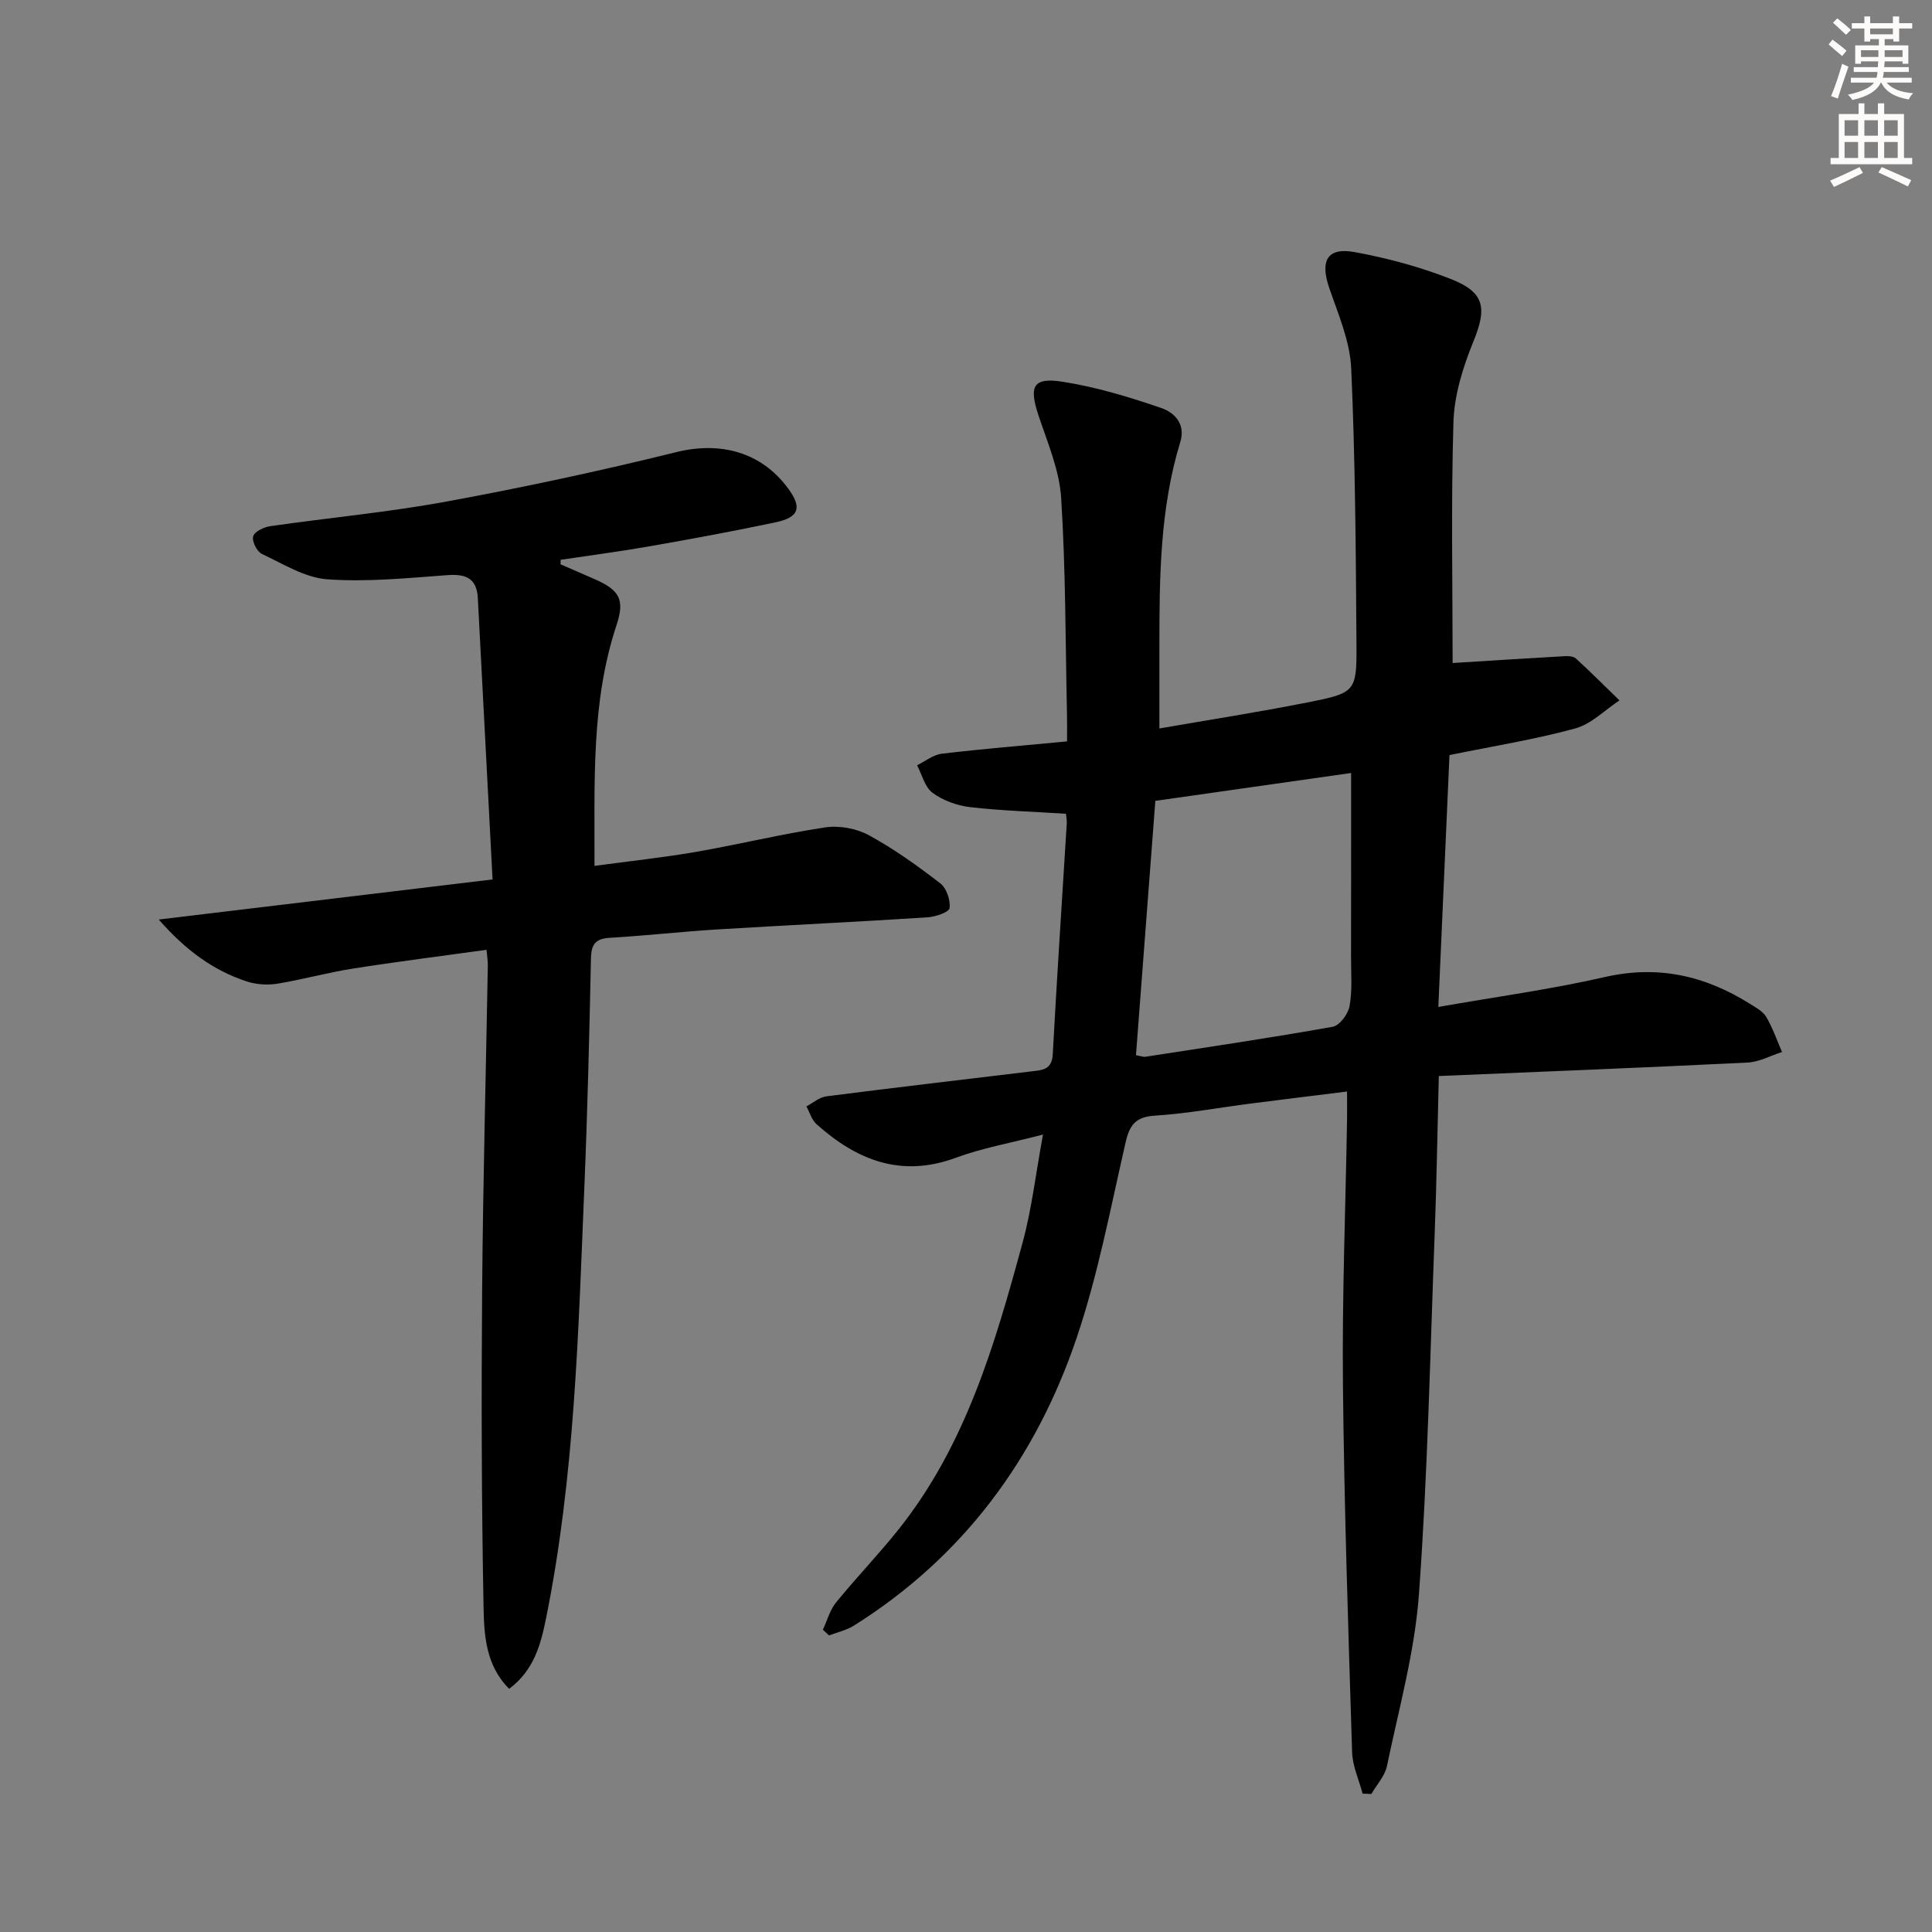
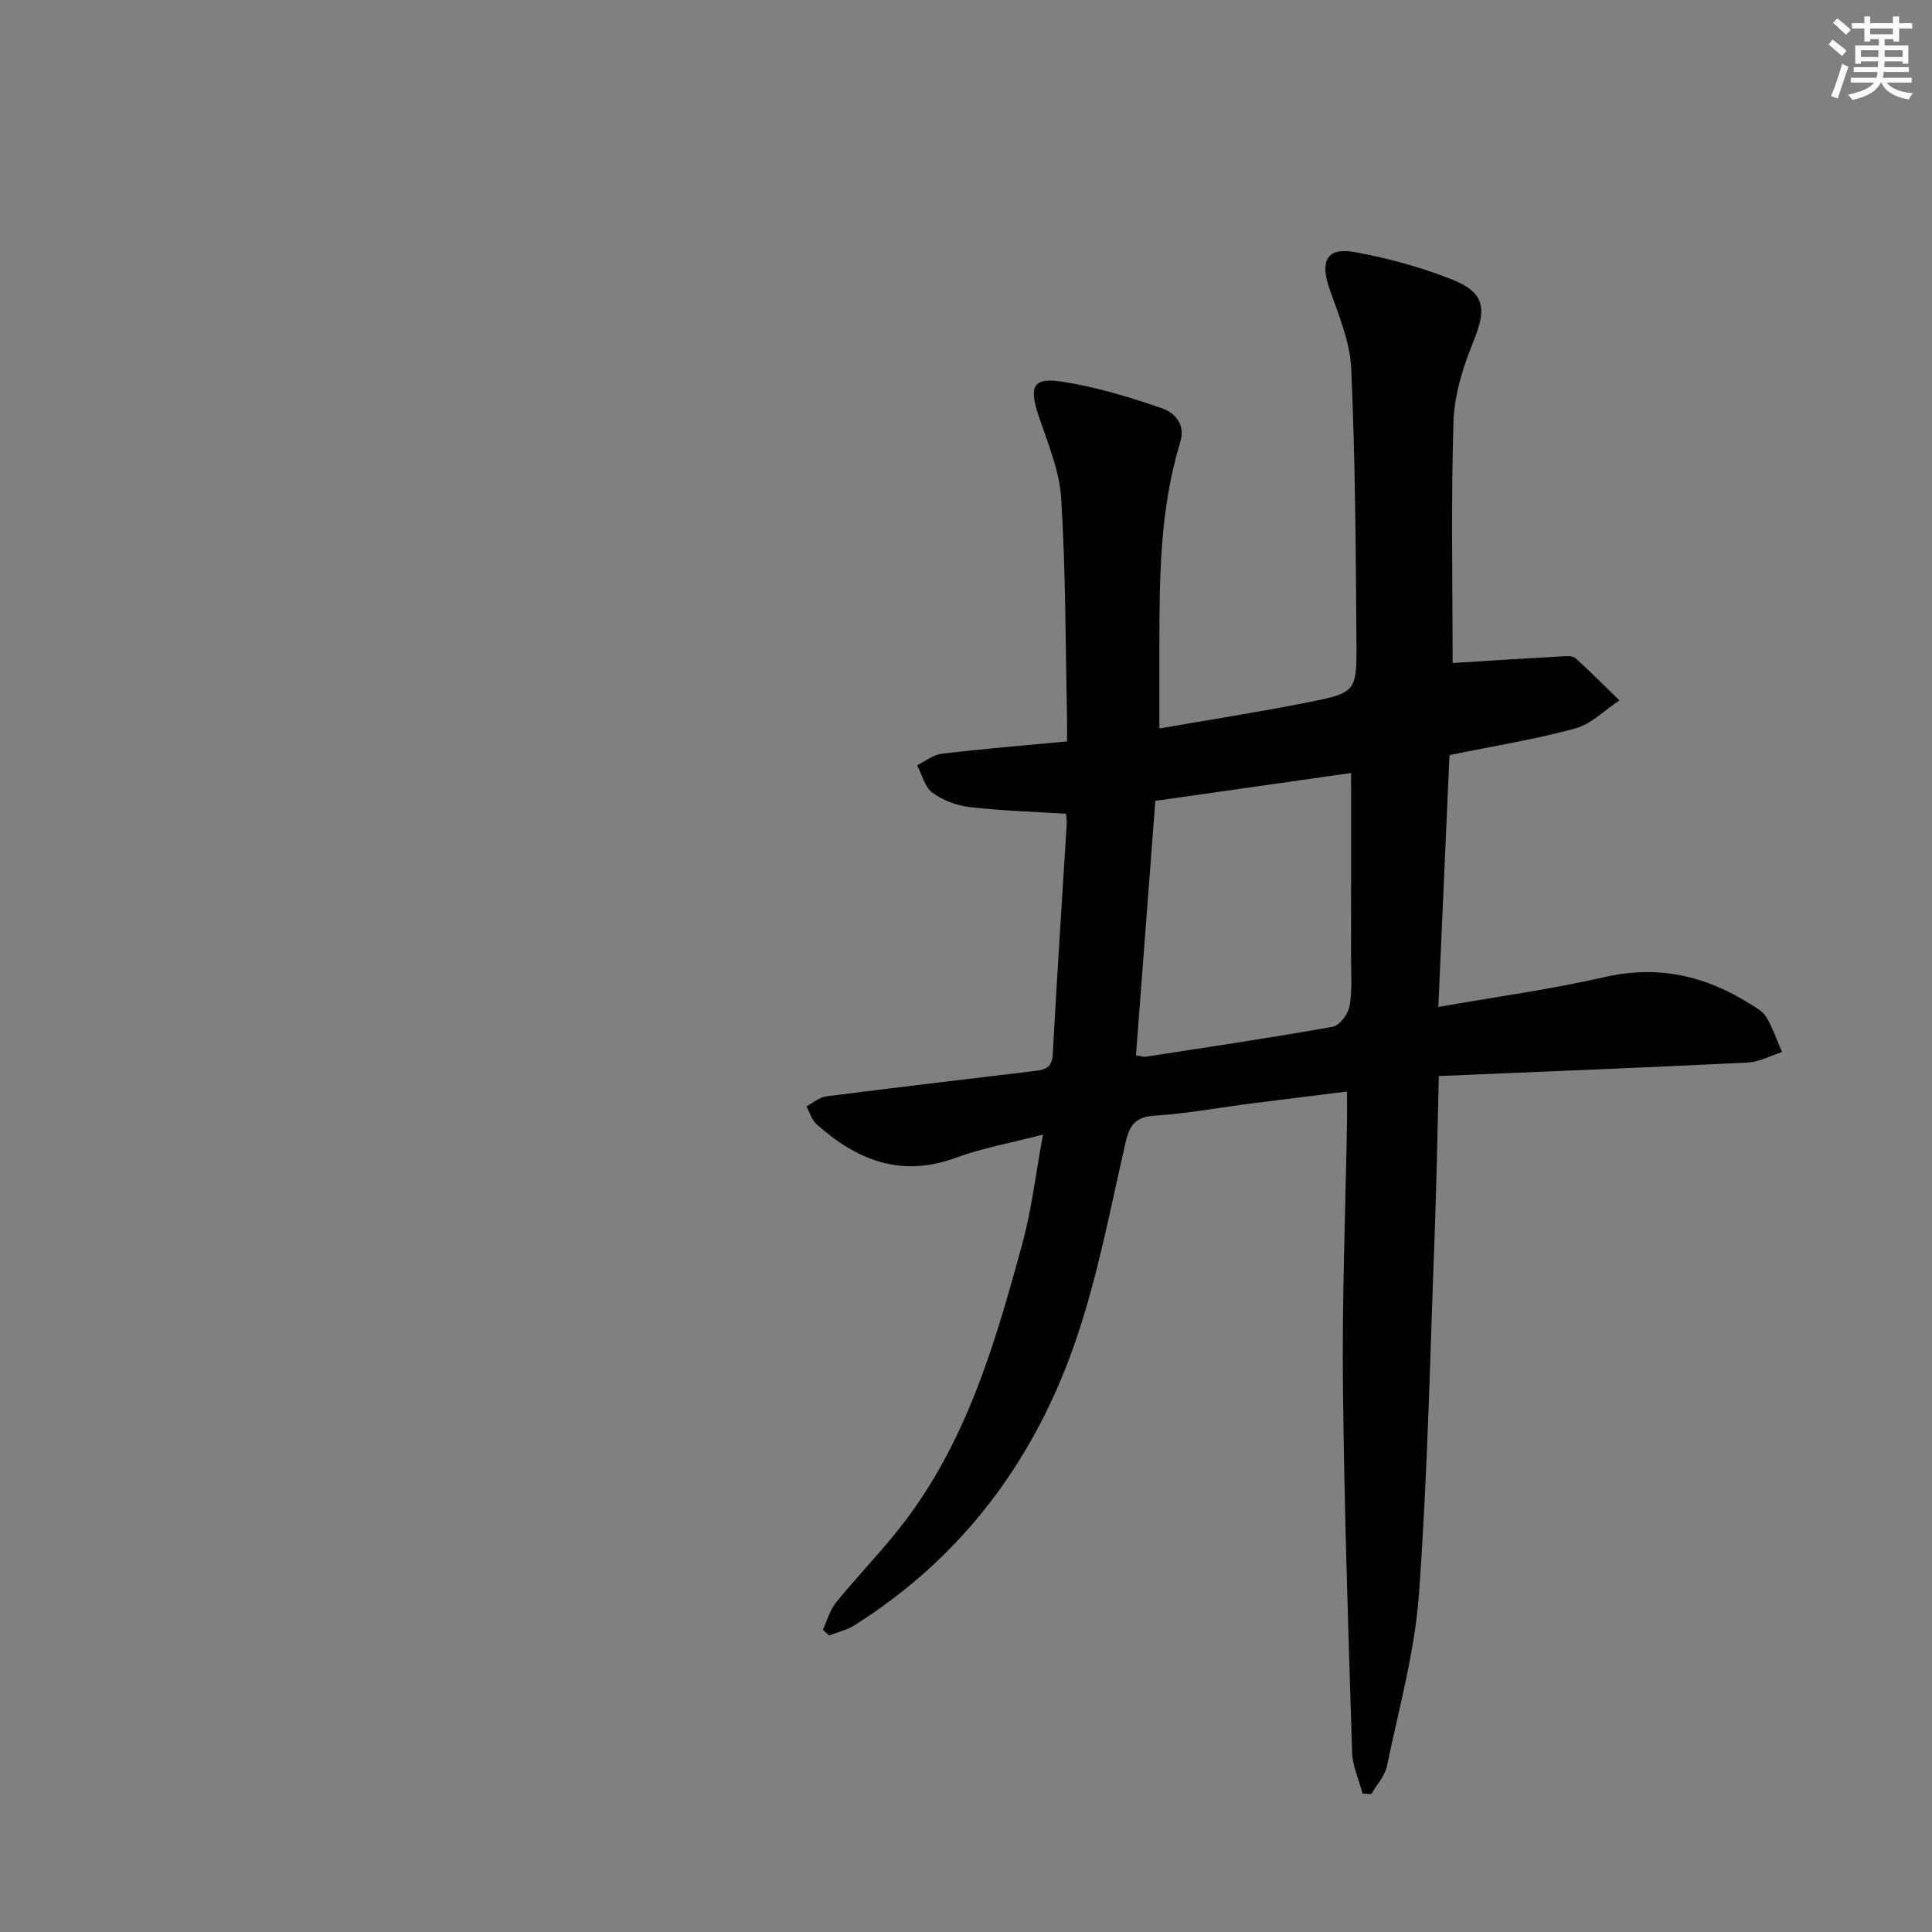
<svg xmlns="http://www.w3.org/2000/svg" enable-background="new 0 0 400 400" viewBox="0 0 400 400">
  <rect x="0" y="0" width="400" height="400" fill="#808080" stroke="none" />
  <path d="m300.75 137.27c7.85-.49 15.48-.98 23.12-1.41.8-.05 1.88-.01 2.4.47 3.08 2.81 6.02 5.77 9.02 8.68-3.04 2-5.82 4.9-9.16 5.81-8.3 2.27-16.85 3.63-26.03 5.51-.76 17.17-1.52 34.34-2.31 52.15 12-2.11 23.34-3.65 34.45-6.19 10.97-2.51 20.7-.31 29.95 5.47 1.26.79 2.77 1.58 3.48 2.77 1.35 2.27 2.22 4.84 3.28 7.28-2.37.75-4.72 2.06-7.12 2.18-21.06 1.04-42.14 1.87-63.94 2.79-.29 11.34-.45 21.93-.85 32.5-.95 24.93-1.45 49.89-3.26 74.75-.87 11.97-4.17 23.78-6.63 35.62-.43 2.06-2.12 3.86-3.23 5.78-.6-.03-1.2-.05-1.81-.08-.75-2.85-2.08-5.69-2.17-8.56-.79-25.44-1.65-50.88-1.9-76.33-.18-18.14.54-36.28.85-54.43.03-1.8 0-3.61 0-6.04-6.99.87-13.51 1.66-20.02 2.5-6.58.85-13.14 2.07-19.75 2.49-3.97.25-5.24 1.89-6.07 5.51-3.12 13.58-5.7 27.38-10.15 40.53-8.45 24.97-23.48 45.33-46.1 59.54-1.54.97-3.44 1.37-5.16 2.04-.42-.39-.85-.79-1.27-1.18.89-1.9 1.44-4.06 2.72-5.64 4.2-5.16 8.84-9.97 12.98-15.17 13.92-17.48 19.97-38.44 25.68-59.46 1.85-6.82 2.66-13.93 4.19-22.25-6.76 1.76-12.6 2.79-18.07 4.81-11.32 4.18-20.49.48-28.82-6.96-1-.89-1.41-2.44-2.09-3.68 1.36-.72 2.67-1.89 4.1-2.08 14.17-1.82 28.36-3.47 42.54-5.18 2.18-.26 4.19-.32 4.36-3.51.86-15.94 1.92-31.86 2.9-47.79.04-.64-.09-1.29-.16-2.03-6.7-.43-13.3-.62-19.83-1.37-2.71-.31-5.62-1.37-7.8-2.97-1.6-1.17-2.17-3.75-3.2-5.7 1.7-.83 3.34-2.18 5.12-2.39 8.39-1 16.82-1.69 25.93-2.55 0-2 .03-3.76-.01-5.52-.33-14.98-.26-29.98-1.21-44.91-.37-5.79-2.85-11.49-4.71-17.12-1.97-5.97-1.13-7.87 4.96-6.92 6.95 1.08 13.82 3.15 20.49 5.45 2.61.9 5.1 3.2 3.92 7.05-4.19 13.71-4.32 27.85-4.32 42v17.29c10.18-1.77 20.43-3.36 30.6-5.38 10.07-1.99 10.28-2.18 10.2-12.28-.13-18.97-.24-37.96-1.09-56.91-.25-5.61-2.68-11.2-4.55-16.64-1.92-5.61-.44-8.45 5.24-7.42 6.81 1.24 13.62 3.08 20.05 5.62 7 2.77 7.35 6.05 4.56 12.9-2.15 5.27-3.96 11.05-4.13 16.67-.51 16.94-.17 33.91-.17 49.89zm-61.55 28.54c-1.35 17.71-2.68 35.17-4.01 52.66 1.03.18 1.52.39 1.97.32 12.93-2 25.89-3.91 38.77-6.21 1.42-.25 3.18-2.63 3.48-4.27.59-3.23.31-6.62.31-9.94.02-12.73.01-25.46.01-38.33-13.25 1.89-26.66 3.79-40.53 5.77z" fill="#000001" />
-   <path d="m116.06 116.84c2.42 1.05 4.85 2.09 7.26 3.16 5 2.23 6.05 4.22 4.33 9.41-5.3 15.96-4.51 32.42-4.57 49.86 7.31-.99 14.15-1.71 20.92-2.88 8.98-1.56 17.86-3.74 26.87-5.09 2.9-.43 6.45.22 9.03 1.63 5.21 2.83 10.08 6.34 14.79 9.97 1.28.99 2.13 3.5 1.9 5.12-.12.87-2.96 1.8-4.63 1.91-14.43.93-28.88 1.61-43.32 2.49-7.46.46-14.89 1.3-22.35 1.74-3 .17-3.88 1.34-3.94 4.29-.33 15.81-.71 31.61-1.37 47.41-1.24 29.88-1.98 59.81-7.94 89.27-1.08 5.31-2.47 10.67-7.62 14.52-4.91-4.88-5.19-11.22-5.31-17.07-.41-21.78-.46-43.56-.29-65.34.18-22.47.78-44.94 1.18-67.41.01-.8-.13-1.59-.27-3.18-9.46 1.31-18.63 2.46-27.75 3.9-5.24.82-10.37 2.27-15.61 3.12-2.04.33-4.35.16-6.31-.48-6.89-2.28-12.57-6.4-18.19-12.81 23.35-2.81 45.57-5.47 69.11-8.3-1.04-19.81-2.05-39.02-3.05-58.23-.21-4.07-2.41-5.06-6.26-4.78-8.28.61-16.65 1.46-24.88.87-4.65-.33-9.17-3.19-13.59-5.27-1.02-.48-2.08-2.65-1.78-3.64.29-.98 2.21-1.9 3.53-2.09 12.16-1.75 24.42-2.88 36.49-5.1 15.95-2.93 31.83-6.34 47.57-10.23 9.1-2.25 17.63-.07 23.22 7.6 2.84 3.89 2.22 5.89-2.65 6.93-8.59 1.82-17.23 3.41-25.88 4.93-6.18 1.09-12.42 1.9-18.63 2.83-.01.3-.01.62-.01.94z" fill="#000001" />
  <g fill="#fcfbfa">
    <path d="m378.6 9.2.8-1c.9.7 1.9 1.4 2.9 2.3l-.9 1.1c-1.1-.9-2-1.7-2.8-2.4zm.5 10.7c.9-2.1 1.6-4.3 2.3-6.7.4.2.8.4 1.3.6-.7 2.1-1.5 4.3-2.2 6.6zm.4-15.2.9-.9c1 .8 2 1.6 2.8 2.4l-1 1c-1-.9-1.9-1.8-2.7-2.5zm12.5-1.3h1.2v1.4h2.7v1.1h-2.7v2.7h-1.2v-.5h-1.8v1.3h4.9v3.8h-1.2v-.5h-3.7c0 .4-.1.9-.1 1.2h5.1v1h-5.2c0 .5-.1.9-.2 1.2h6v1h-5.2c1.1 1.3 2.9 2 5.5 2.2-.4.4-.7.8-.9 1.3-2.9-.5-4.8-1.6-5.7-3.5h-.1c-.8 1.7-2.7 2.9-5.9 3.6-.2-.4-.6-.8-.9-1.1 2.8-.6 4.6-1.4 5.4-2.5h-4.8v-1h5.3c.1-.3.2-.7.2-1.2h-4.9v-1h5c0-.4 0-.8.1-1.2h-3.6v.5h-1.2v-3.8h4.9v-1.3h-1.8v.5h-1.2v-2.7h-2.6v-1.1h2.6v-1.4h1.2v1.4h4.7v-1.4zm-6.7 8.4h3.6c0-.4 0-.9 0-1.4h-3.6zm1.9-4.7h4.7v-1.2h-4.7zm6.7 3.3h-3.7v1.4h3.7z" />
-     <path d="m384.7 21.4h1.3v2.2h2.8v-2.2h1.3v2.2h4.1v9.1h1.7v1.3h-16.9v-1.3h1.7v-9.1h4.1v-2.2zm.3 13.2.7 1.2c-1.8.9-3.8 1.9-6 2.9-.2-.4-.5-.8-.8-1.3 2.4-1 4.4-2 6.1-2.8zm-3.1-6.5h2.8v-3.2h-2.8zm0 4.6h2.8v-3.3h-2.8zm4.1-4.6h2.8v-3.2h-2.8zm0 4.6h2.8v-3.3h-2.8zm3.6 1.9c2.1.9 4.1 1.8 6.1 2.7l-.7 1.3c-2.2-1.1-4.2-2-6.1-2.9zm3.3-9.7h-2.8v3.2h2.8zm-2.8 7.8h2.8v-3.3h-2.8z" />
  </g>
</svg>